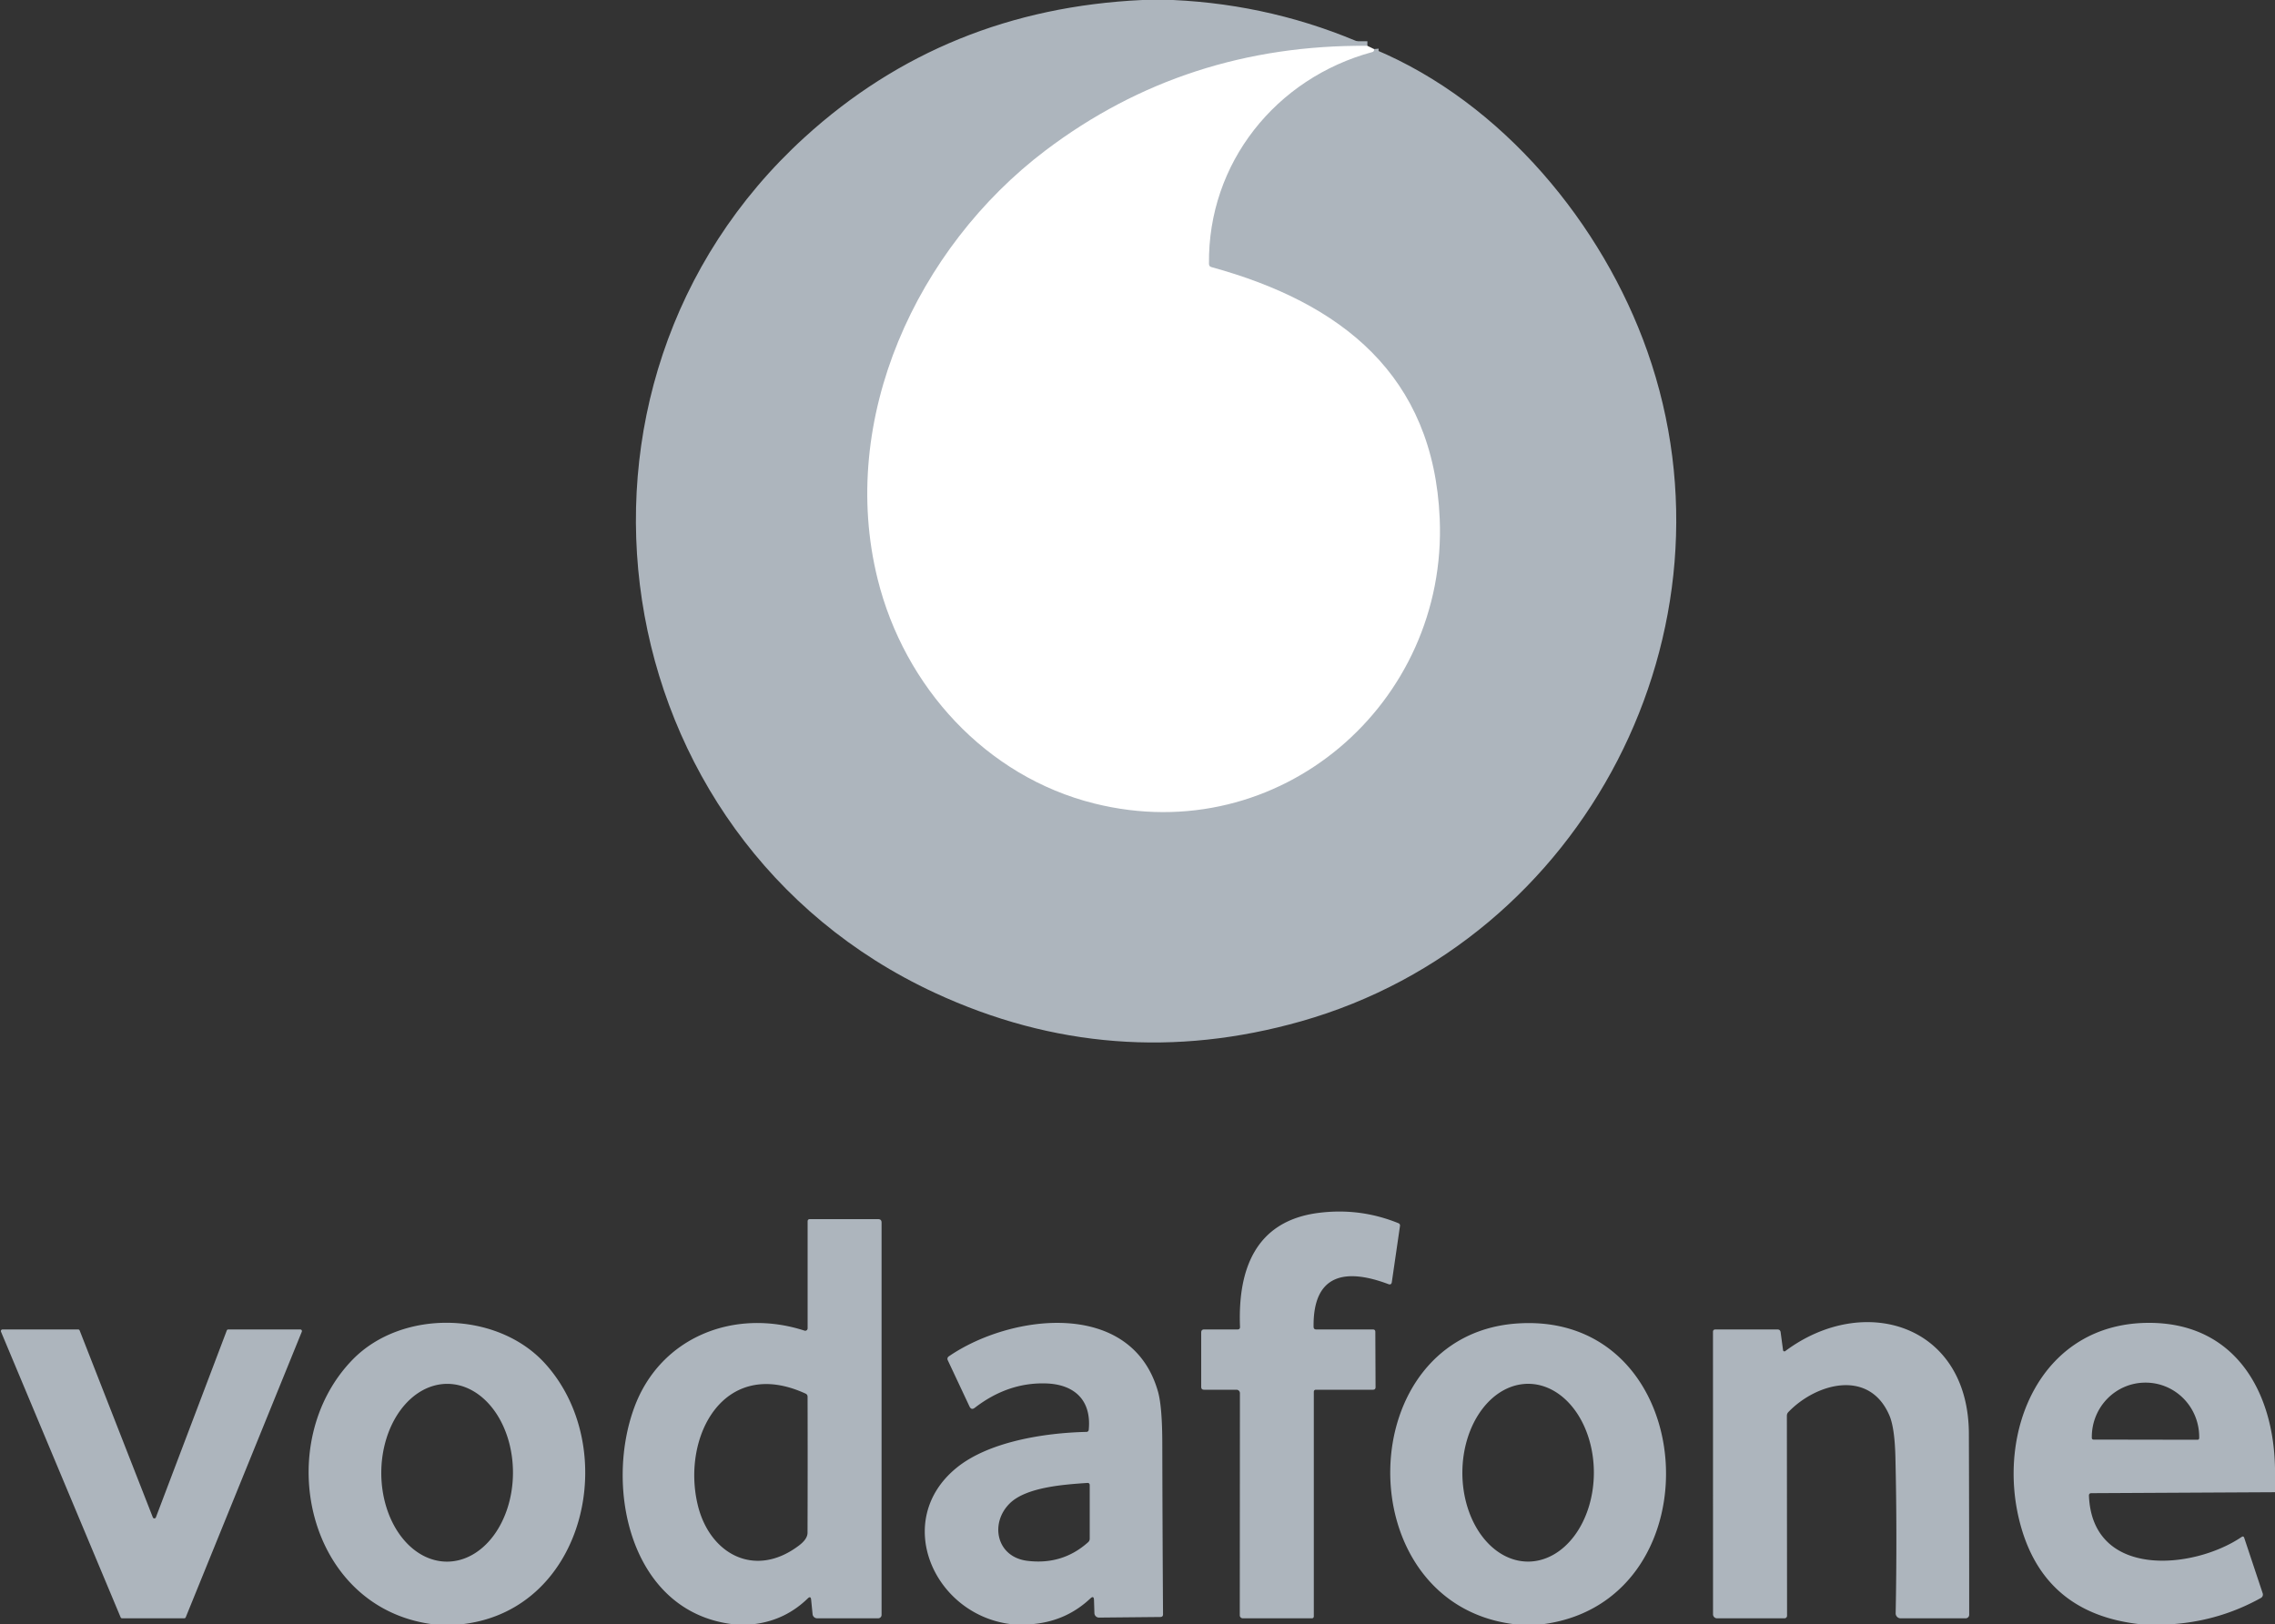
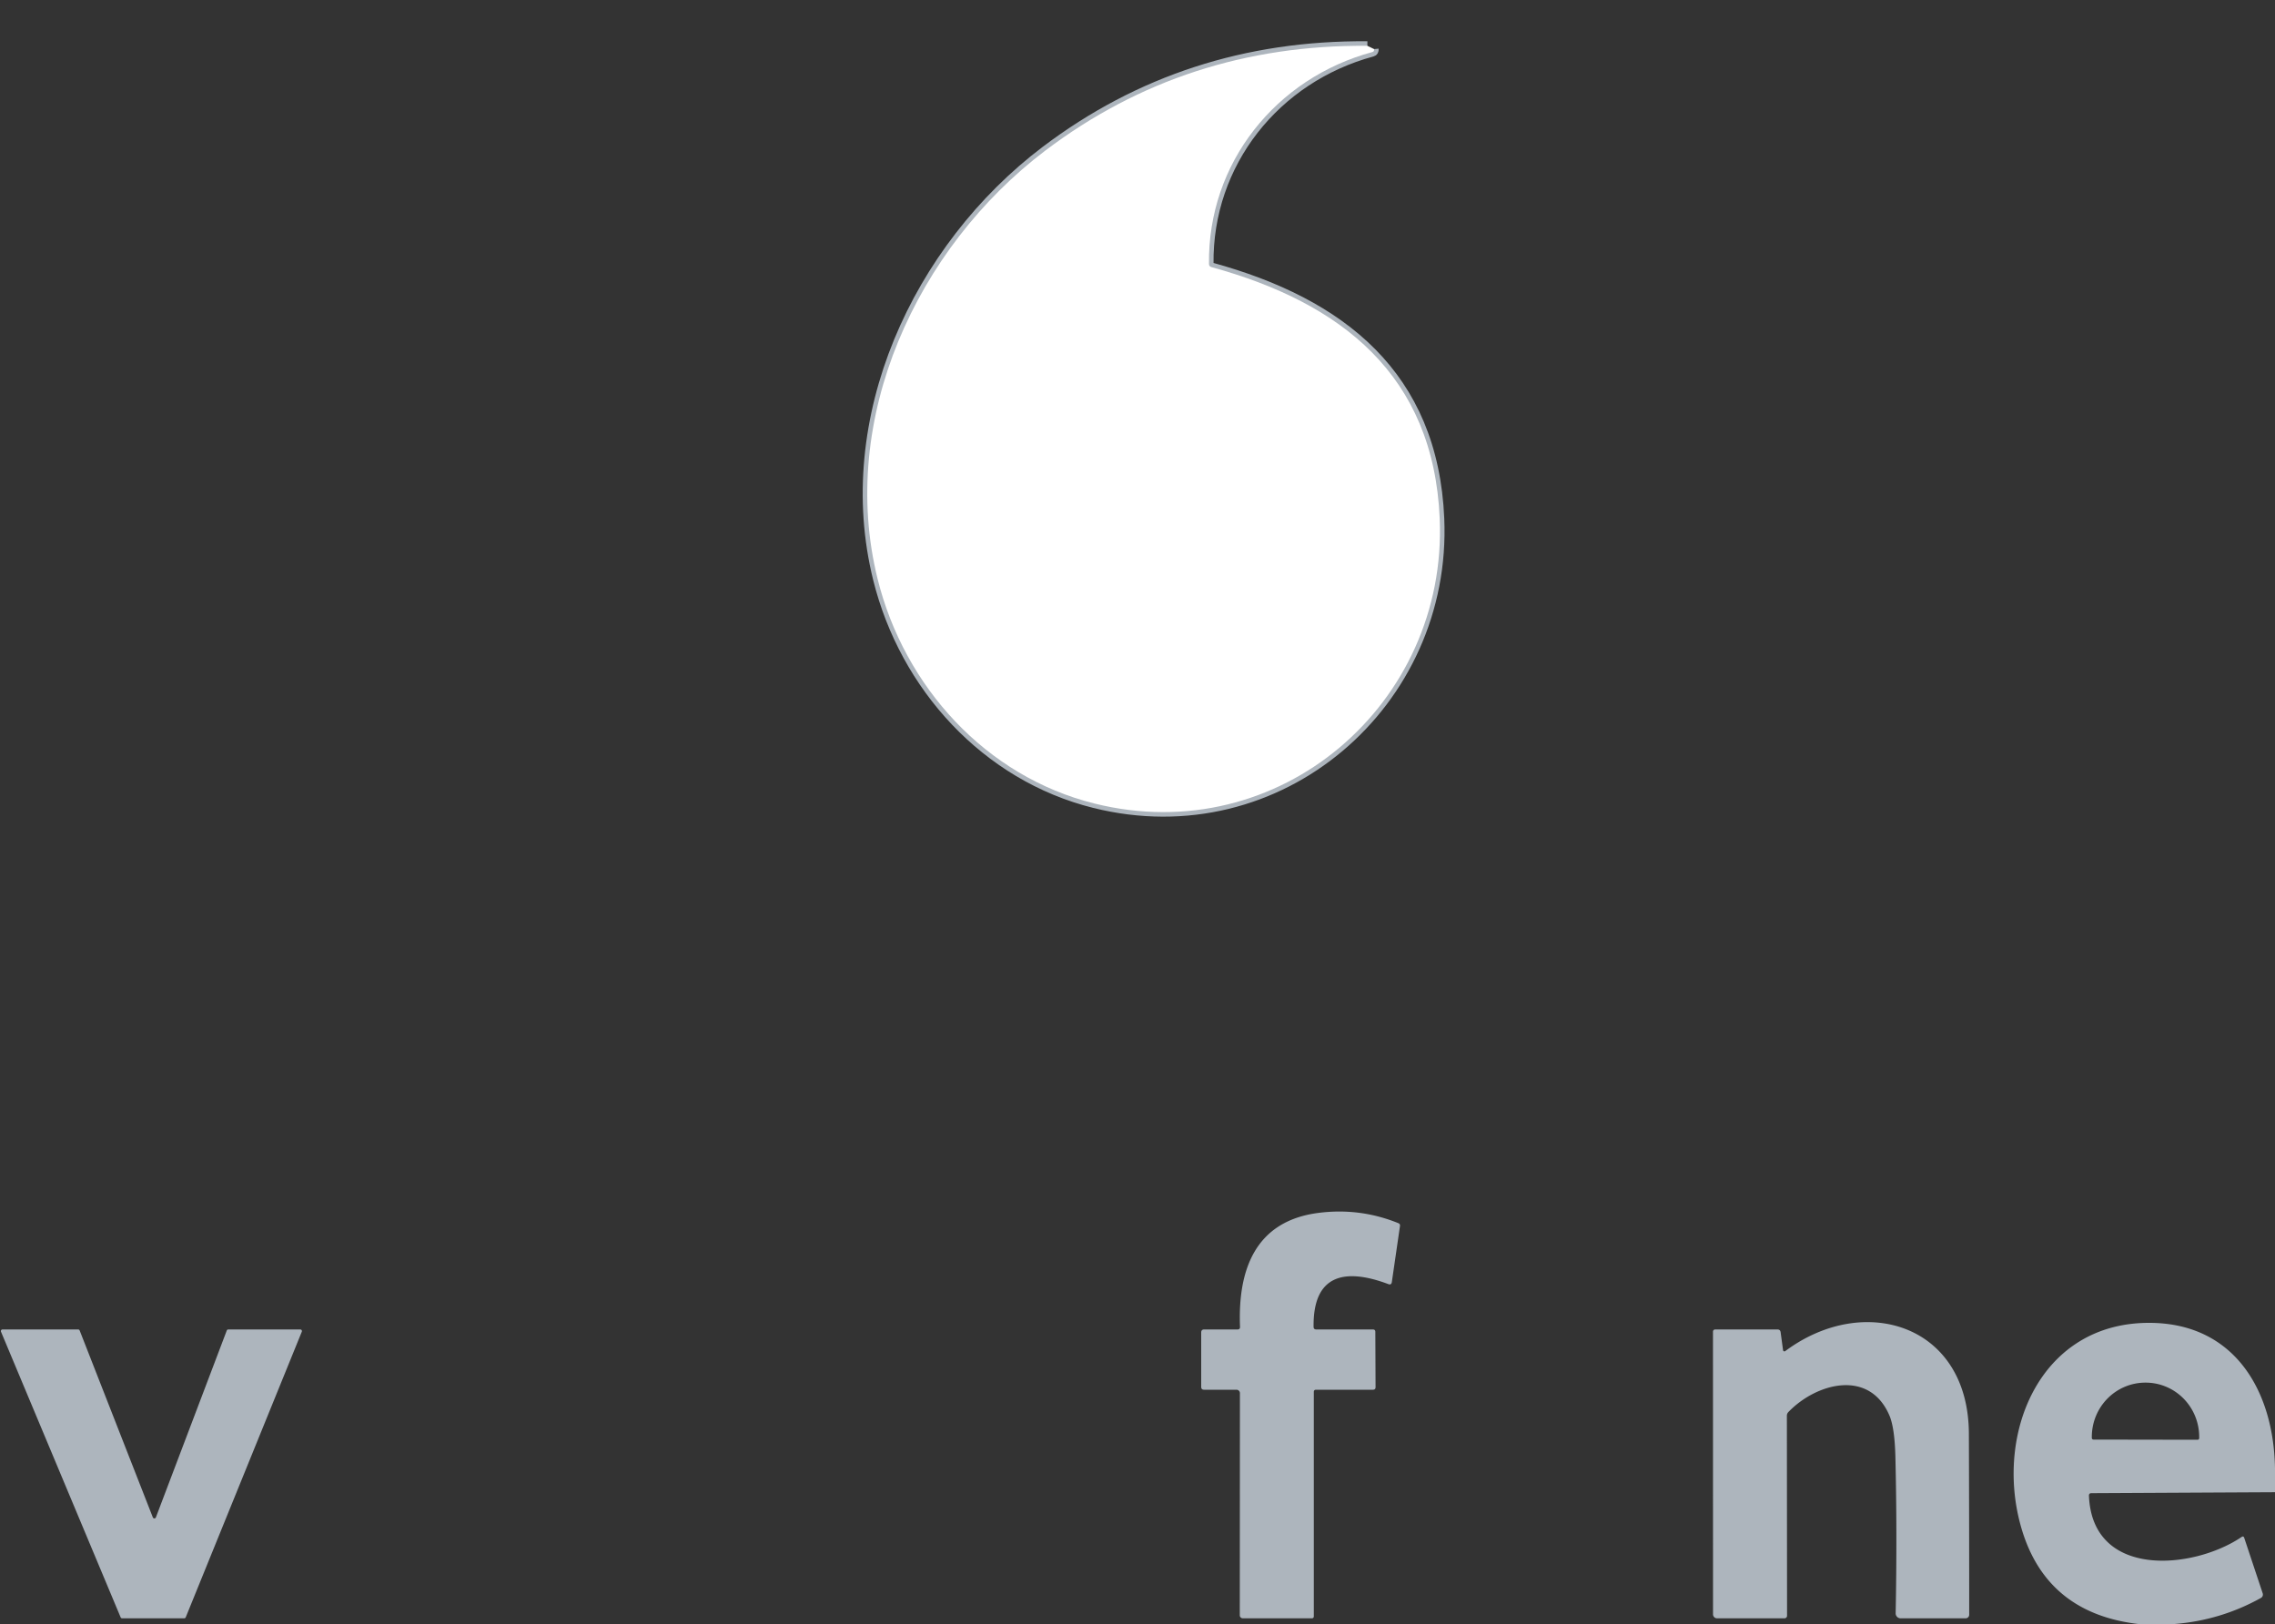
<svg xmlns="http://www.w3.org/2000/svg" version="1.1" viewBox="0.00 0.00 500.00 357.00">
  <rect x="0.00" y="0.00" width="500.00" height="357.00" fill="#333333" stroke="none" />
  <path stroke="#ADB5BD" stroke-width="2.00" fill="none" stroke-linecap="butt" vector-effect="non-scaling-stroke" d="   M 300.52 10.07   Q 260.59 9.76 229.78 33.07   C 201.47 54.50 184.13 92.09 192.89 127.31   C 198.77 150.98 216.69 170.69 240.51 176.63   C 281.25 186.80 318.17 154.57 316.42 113.99   C 315.06 82.47 294.81 66.55 266.23 58.71   Q 265.72 58.56 265.71 58.03   C 265.44 35.83 280.42 17.17 301.62 11.44   Q 302.05 11.32 302.00 10.79" />
-   <path fill="#ADB5BD" d="   M 251.06 0.00   L 257.81 0.00   Q 280.19 1.03 300.52 10.07   Q 260.59 9.76 229.78 33.07   C 201.47 54.50 184.13 92.09 192.89 127.31   C 198.77 150.98 216.69 170.69 240.51 176.63   C 281.25 186.80 318.17 154.57 316.42 113.99   C 315.06 82.47 294.81 66.55 266.23 58.71   Q 265.72 58.56 265.71 58.03   C 265.44 35.83 280.42 17.17 301.62 11.44   Q 302.05 11.32 302.00 10.79   C 330.26 22.58 352.21 49.33 362.04 77.19   C 383.64 138.41 348.33 206.82 285.95 224.51   Q 244.39 236.30 205.45 218.25   C 132.00 184.21 116.83 84.86 176.84 30.18   Q 207.73 2.02 251.06 0.00   Z" />
  <path fill="#ffffff" d="   M 300.52 10.07   L 302.00 10.79   Q 302.05 11.32 301.62 11.44   C 280.42 17.17 265.44 35.83 265.71 58.03   Q 265.72 58.56 266.23 58.71   C 294.81 66.55 315.06 82.47 316.42 113.99   C 318.17 154.57 281.25 186.80 240.51 176.63   C 216.69 170.69 198.77 150.98 192.89 127.31   C 184.13 92.09 201.47 54.50 229.78 33.07   Q 260.59 9.76 300.52 10.07   Z" />
  <path fill="#ADB5BD" d="   M 289.29 292.25   L 301.73 292.25   Q 302.27 292.25 302.27 292.79   L 302.32 304.93   Q 302.32 305.50 301.75 305.50   L 289.25 305.50   Q 288.75 305.50 288.75 306.00   L 288.75 355.34   A 0.41 0.40 90.0 0 1 288.35 355.75   L 273.15 355.75   A 0.67 0.66 0.0 0 1 272.48 355.09   L 272.51 306.25   A 0.76 0.75 0.0 0 0 271.75 305.50   L 264.62 305.50   Q 264.00 305.50 264.00 304.87   L 264.00 292.90   Q 264.01 292.25 264.66 292.25   L 271.98 292.25   Q 272.56 292.25 272.53 291.67   C 272.04 279.30 275.76 268.47 289.68 266.64   Q 298.85 265.44 307.34 268.89   Q 307.75 269.06 307.69 269.50   L 305.90 281.82   Q 305.80 282.54 305.12 282.28   C 295.32 278.60 288.56 280.36 288.70 291.67   Q 288.71 292.25 289.29 292.25   Z" />
-   <path fill="#ADB5BD" d="   M 165.94 357.00   L 160.69 357.00   C 138.68 354.08 132.82 327.31 139.40 309.41   C 145.13 293.84 161.48 287.52 176.81 292.51   A 0.53 0.53 0.0 0 0 177.50 292.01   L 177.50 268.50   Q 177.50 268.00 178.00 268.00   L 193.00 268.00   Q 193.75 268.00 193.75 268.75   L 193.75 355.00   A 0.75 0.75 0.0 0 1 193.00 355.75   L 179.60 355.75   A 1.02 1.01 -2.8 0 1 178.59 354.84   L 178.27 351.65   Q 178.18 350.75 177.53 351.38   Q 172.66 356.11 165.94 357.00   Z   M 153.34 330.79   C 155.93 341.63 165.88 347.06 175.54 339.79   Q 177.48 338.34 177.48 336.94   Q 177.53 322.00 177.49 307.05   Q 177.49 306.56 177.04 306.35   C 159.10 298.12 149.76 315.77 153.34 330.79   Z" />
-   <path fill="#ADB5BD" d="   M 101.94 357.00   L 94.69 357.00   C 67.18 353.08 59.64 317.23 77.50 298.88   C 88.37 287.73 109.27 288.18 119.76 299.70   C 136.53 318.13 128.90 353.61 101.94 357.00   Z   M 98.202 343.29   A 19.54 14.47 90.2 0 0 112.74 323.8   A 19.54 14.47 90.2 0 0 98.338 304.21   A 19.54 14.47 90.2 0 0 83.8 323.7   A 19.54 14.47 90.2 0 0 98.202 343.29   Z" />
-   <path fill="#ADB5BD" d="   M 227.19 357.00   L 221.94 357.00   C 205.16 354.78 196.12 334.23 210.19 322.70   C 217.18 316.97 229.33 314.98 238.81 314.77   A 0.49 0.48 -88.0 0 0 239.28 314.33   C 239.93 307.77 236.11 304.26 229.73 304.11   Q 221.45 303.91 214.24 309.47   Q 213.49 310.05 213.08 309.19   L 208.29 298.99   A 0.64 0.64 0.0 0 1 208.51 298.18   C 222.12 288.81 248.69 285.47 254.50 305.90   Q 255.44 309.21 255.45 317.34   Q 255.49 336.10 255.61 354.87   Q 255.61 355.45 255.03 355.46   L 241.55 355.59   A 1.01 1.01 0.0 0 1 240.53 354.61   L 240.44 351.74   Q 240.41 350.65 239.62 351.40   Q 234.41 356.29 227.19 357.00   Z   M 238.96 325.99   C 233.91 326.34 225.54 326.89 221.90 330.51   C 217.51 334.87 218.98 342.27 225.78 343.11   Q 233.50 344.07 239.14 339.03   Q 239.50 338.71 239.50 338.24   L 239.50 326.50   Q 239.50 325.96 238.96 325.99   Z" />
-   <path fill="#ADB5BD" d="   M 339.44 357.00   L 332.44 357.00   C 295.90 352.14 296.87 293.19 333.69 290.92   C 373.95 288.44 377.81 351.57 339.44 357.00   Z   M 335.816 343.28   A 19.54 14.45 90.1 0 0 350.3 323.765   A 19.54 14.45 90.1 0 0 335.884 304.2   A 19.54 14.45 90.1 0 0 321.4 323.715   A 19.54 14.45 90.1 0 0 335.816 343.28   Z" />
  <path fill="#ADB5BD" d="   M 392.36 297.01   C 409.64 284.12 432.63 291.10 432.72 315.16   Q 432.79 334.07 432.79 354.97   A 0.78 0.78 0.0 0 1 432.01 355.75   L 417.72 355.75   A 1.09 1.09 0.0 0 1 416.63 354.63   Q 416.97 336.92 416.57 320.21   Q 416.41 313.87 415.26 311.17   C 410.84 300.83 399.14 304.05 393.03 310.43   Q 392.72 310.76 392.72 311.22   L 392.76 355.18   A 0.57 0.56 -90.0 0 1 392.20 355.75   L 377.37 355.75   A 0.88 0.88 0.0 0 1 376.49 354.87   L 376.48 292.79   Q 376.48 292.25 377.02 292.25   L 390.64 292.25   Q 391.27 292.25 391.35 292.88   L 391.88 296.81   A 0.30 0.30 0.0 0 0 392.36 297.01   Z" />
  <path fill="#ADB5BD" d="   M 500.00 322.81   L 500.00 328.03   L 459.66 328.24   Q 459.08 328.24 459.11 328.81   C 459.85 347.09 482.03 345.07 492.66 337.87   Q 493.08 337.59 493.24 338.07   L 497.30 350.27   A 0.85 0.85 0.0 0 1 496.91 351.27   Q 488.09 356.18 477.94 357.00   L 469.94 357.00   Q 449.22 354.54 444.00 334.98   C 438.56 314.62 448.57 290.69 472.49 290.80   C 491.21 290.89 499.73 305.88 500.00 322.81   Z   M 460.10 316.46   L 482.98 316.50   A 0.36 0.36 0.0 0 0 483.34 316.14   L 483.34 315.89   A 11.93 11.77 -89.9 0 0 471.59 303.94   L 471.53 303.94   A 11.93 11.77 -89.9 0 0 459.74 315.85   L 459.74 316.10   A 0.36 0.36 0.0 0 0 460.10 316.46   Z" />
  <path fill="#ADB5BD" d="   M 50.18 292.25   L 66.00 292.25   A 0.36 0.36 0.0 0 1 66.33 292.75   L 40.82 355.53   A 0.36 0.36 0.0 0 1 40.49 355.75   L 26.84 355.75   A 0.36 0.36 0.0 0 1 26.51 355.53   L 0.22 292.75   A 0.36 0.36 0.0 0 1 0.55 292.25   L 17.17 292.25   A 0.36 0.36 0.0 0 1 17.51 292.48   L 33.59 333.56   A 0.36 0.36 0.0 0 0 34.26 333.56   L 49.84 292.48   A 0.36 0.36 0.0 0 1 50.18 292.25   Z" />
</svg>